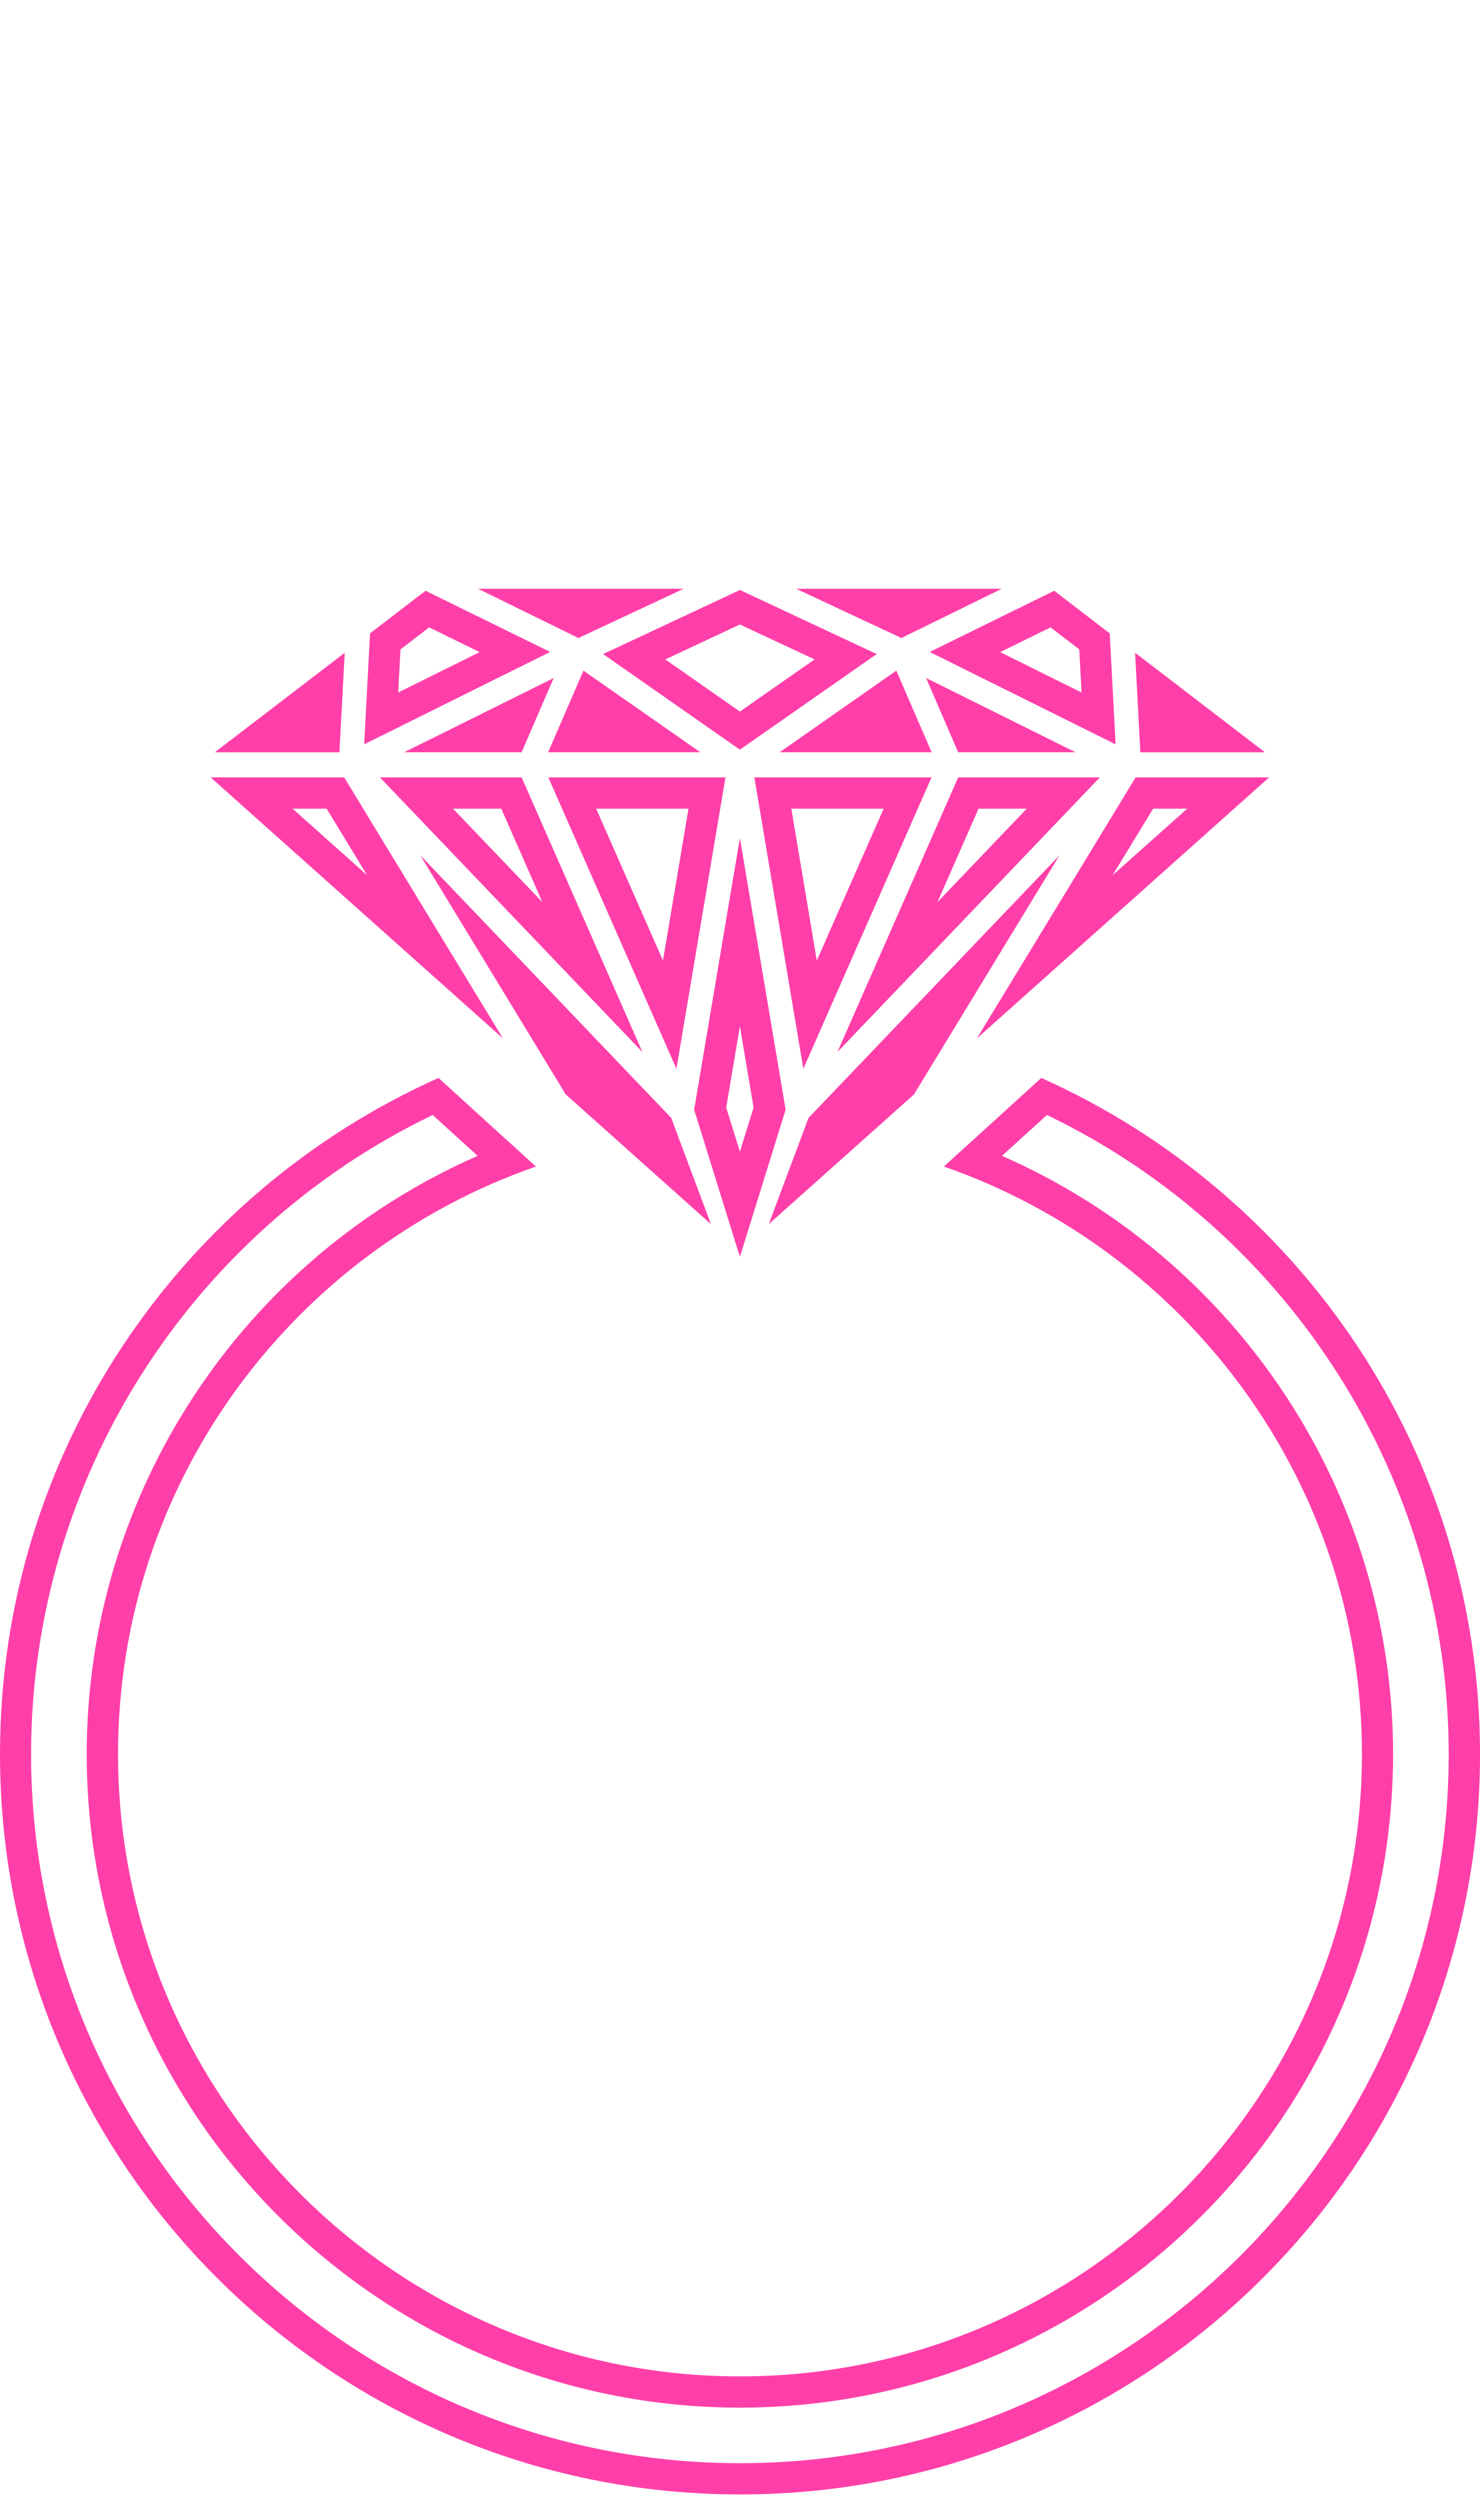
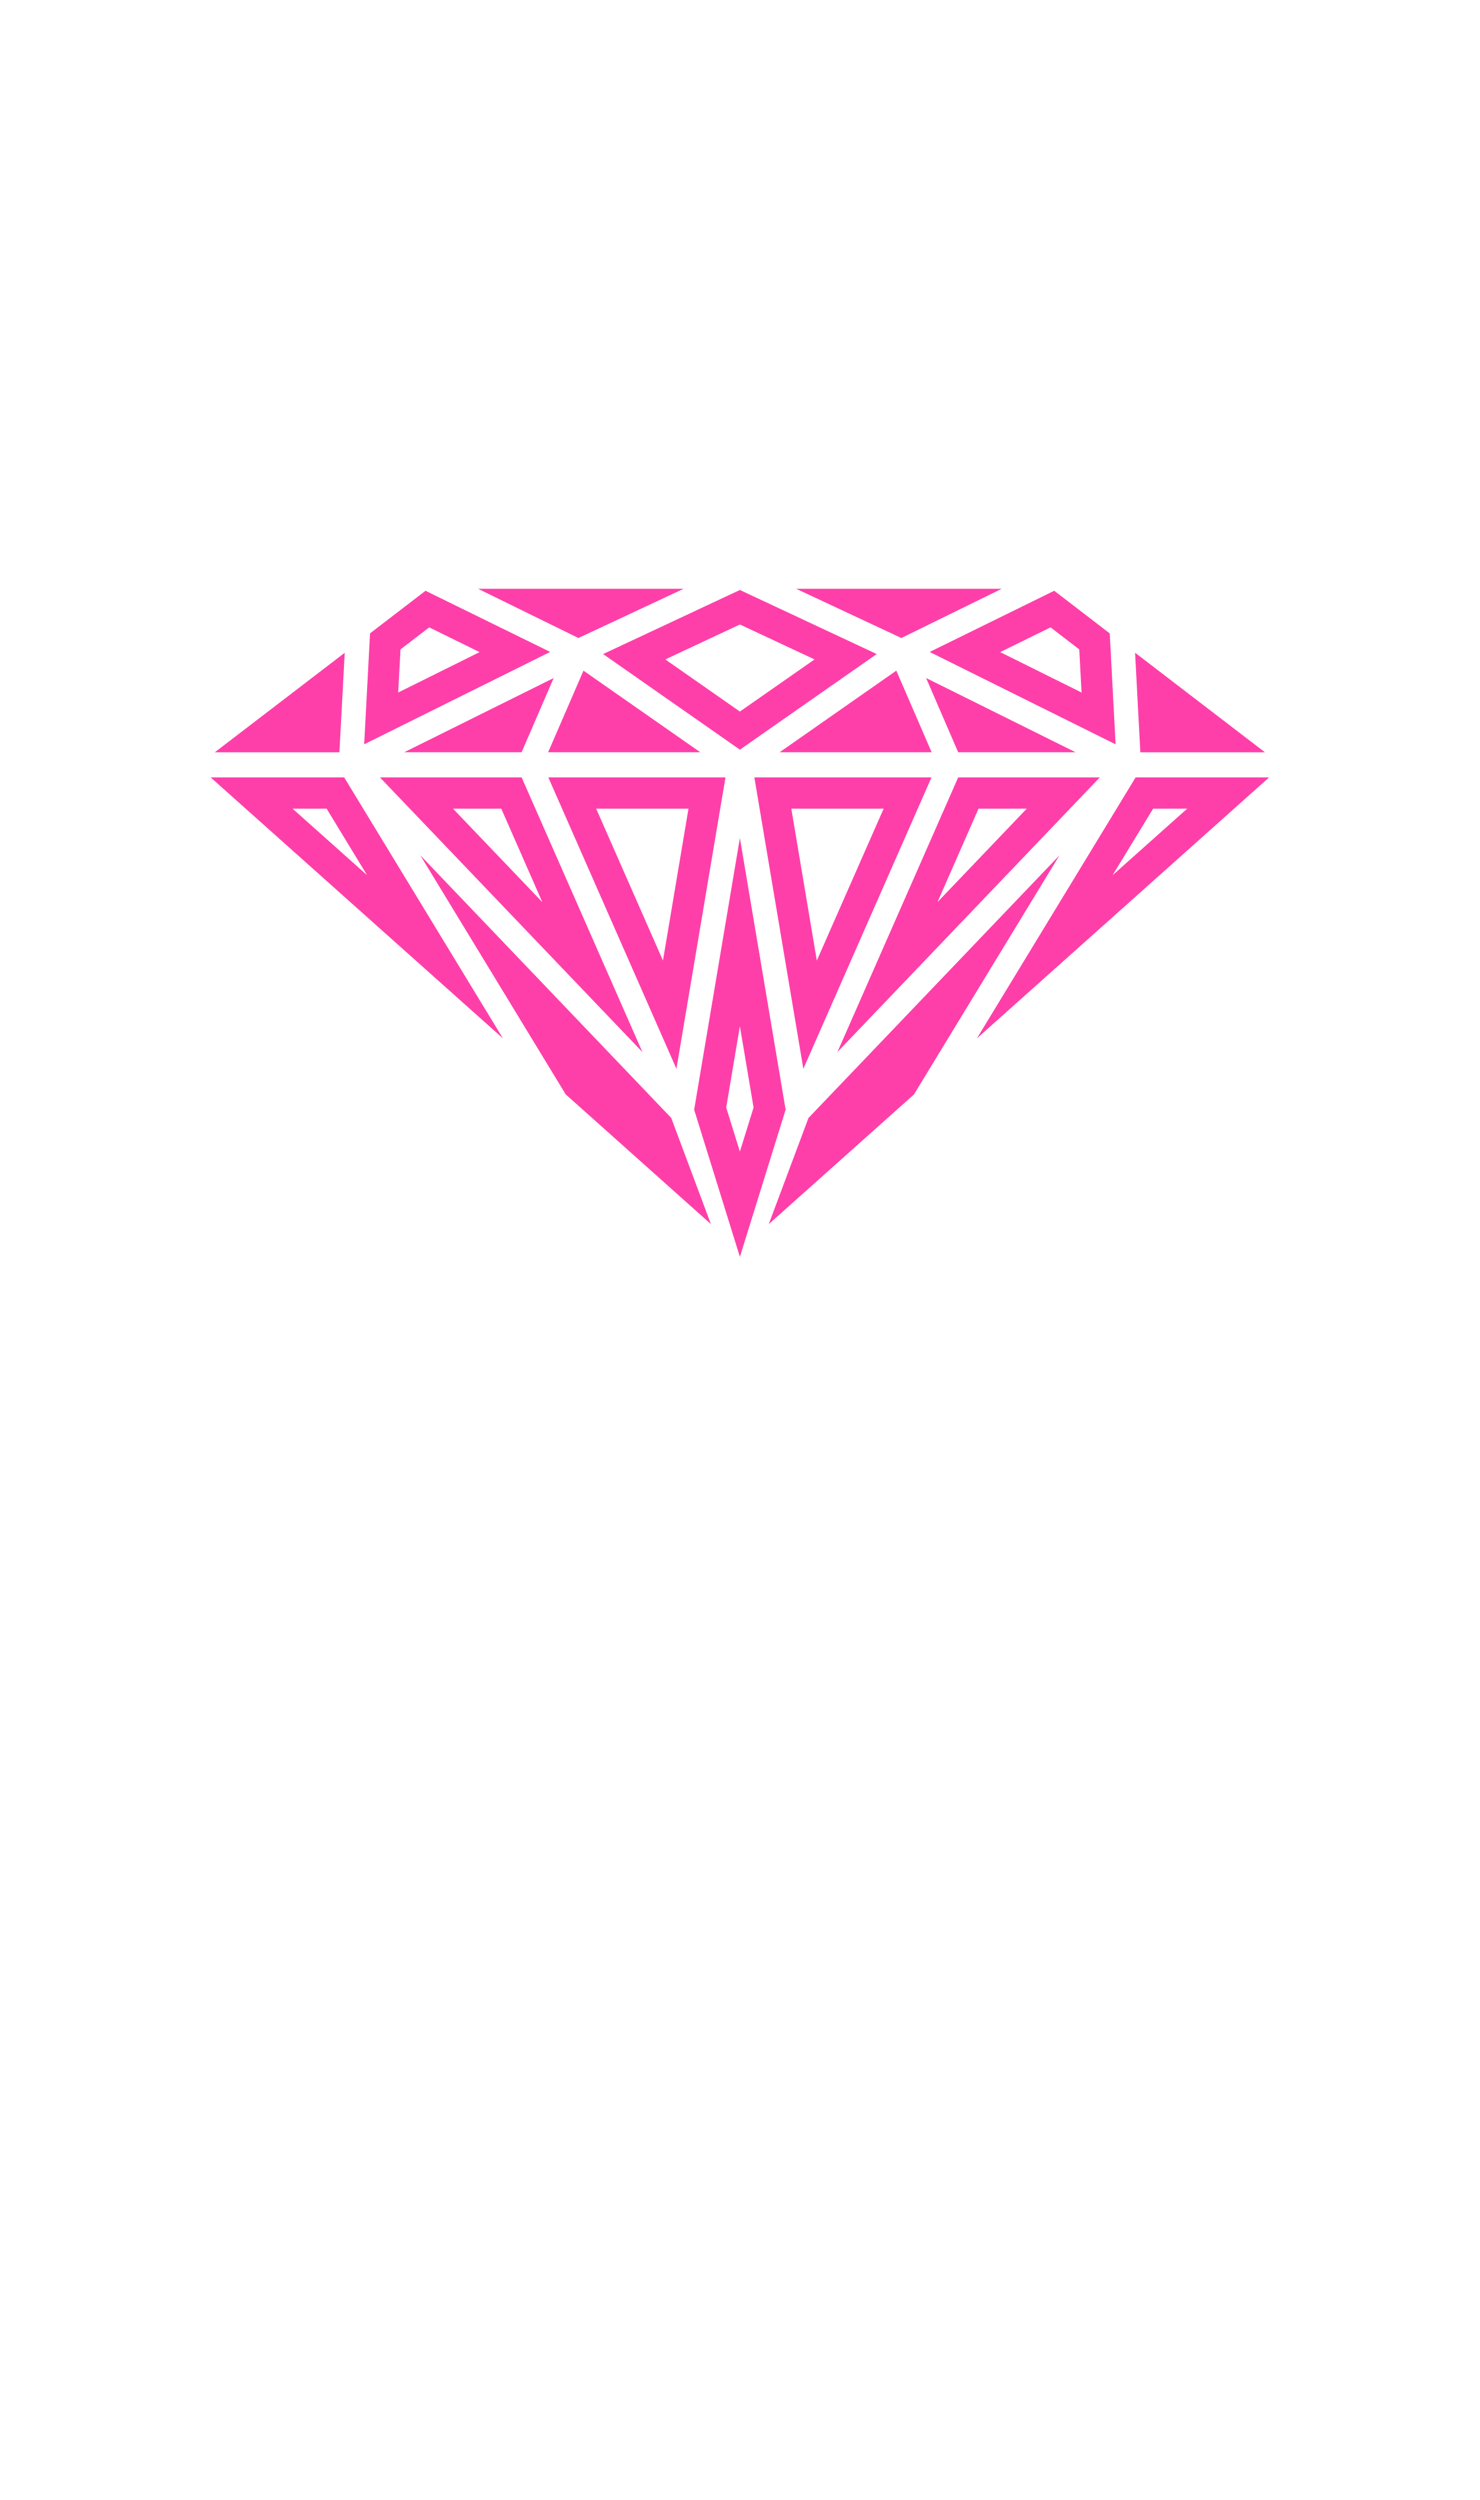
<svg xmlns="http://www.w3.org/2000/svg" version="1.1" id="Layer_1" x="0px" y="0px" width="47.367px" height="80px" viewBox="0 0 47.367 80" enable-background="new 0 0 47.367 80" xml:space="preserve">
-   <path fill="#FF3FA9" d="M33.508,35.677c7.832,3.774,12.857,11.731,12.857,20.45c0,12.512-10.177,22.689-22.684,22.689  c-12.509,0-22.686-10.18-22.686-22.689c0-8.721,5.023-16.677,12.853-20.45l1.438,1.307C7.74,40.297,2.775,47.794,2.775,56.127  c0,11.53,9.379,20.911,20.906,20.911c11.525,0,20.904-9.381,20.904-20.911c0-8.332-4.967-15.83-12.518-19.143L33.508,35.677   M33.326,34.491l-3.117,2.835c7.779,2.709,13.379,10.115,13.379,18.801c0,10.979-8.934,19.911-19.904,19.911  c-10.979,0-19.906-8.933-19.906-19.911c0-8.688,5.594-16.092,13.373-18.801l-3.117-2.835C5.763,38.189,0,46.49,0,56.127  C0,69.21,10.601,79.816,23.685,79.816c13.075,0,23.683-10.606,23.683-23.689C47.365,46.482,41.596,38.188,33.326,34.491  L33.326,34.491z" />
  <path fill="#FF3FA9" d="M23.68,19.982l2.389,1.118l-2.389,1.668L21.293,21.1L23.68,19.982 M13.736,20.074l1.612,0.792l-2.604,1.293  l0.074-1.38L13.736,20.074 M33.623,20.074l0.918,0.705l0.074,1.38l-2.604-1.293L33.623,20.074 M37.996,25.875l-2.387,2.129  l1.297-2.129H37.996 M32.861,25.875l-2.857,2.99l1.314-2.99H32.861 M22.035,25.875l-0.817,4.86l-2.138-4.86H22.035 M16.043,25.875  l1.314,2.991l-2.859-2.991H16.043 M10.453,25.875l1.295,2.128l-2.385-2.128H10.453 M28.281,25.875l-2.139,4.86l-0.816-4.86H28.281   M23.68,32.837l0.438,2.601l-0.438,1.41l-0.438-1.409L23.68,32.837 M32.061,18.839h-6.581l3.368,1.576L32.061,18.839L32.061,18.839z   M21.88,18.839H15.3l3.212,1.576L21.88,18.839L21.88,18.839z M23.68,18.878l-4.378,2.05l4.378,3.06l4.379-3.06L23.68,18.878  L23.68,18.878z M33.74,18.903l-3.986,1.958l5.951,2.956l-0.188-3.55L33.74,18.903L33.74,18.903z M13.619,18.903l-1.776,1.363  l-0.188,3.55l5.953-2.956L13.619,18.903L13.619,18.903z M36.328,20.886l0.168,3.185h3.988L36.328,20.886L36.328,20.886z   M11.033,20.887l-4.158,3.184h3.988L11.033,20.887L11.033,20.887z M28.686,21.459l-3.734,2.611h4.865L28.686,21.459L28.686,21.459z   M18.674,21.459l-1.131,2.611h4.869L18.674,21.459L18.674,21.459z M29.64,21.695l1.026,2.375h3.757L29.64,21.695L29.64,21.695z   M17.721,21.695l-4.784,2.375h3.757L17.721,21.695L17.721,21.695z M40.617,24.875h-4.272l-5.08,8.351L40.617,24.875L40.617,24.875z   M35.199,24.875h-4.533l-3.865,8.788L35.199,24.875L35.199,24.875z M23.219,24.875h-5.67l4.1,9.324L23.219,24.875L23.219,24.875z   M16.695,24.875H12.16l8.401,8.789L16.695,24.875L16.695,24.875z M11.016,24.875H6.742l9.354,8.35L11.016,24.875L11.016,24.875z   M29.813,24.875h-5.67l1.568,9.324L29.813,24.875L29.813,24.875z M23.68,26.815l-1.464,8.693l1.464,4.708l1.464-4.709L23.68,26.815  L23.68,26.815z M33.91,27.366l-8.035,8.406l-1.271,3.397l4.647-4.149L33.91,27.366L33.91,27.366z M13.451,27.366l4.654,7.651  l4.648,4.152l-1.271-3.399L13.451,27.366L13.451,27.366z" />
</svg>